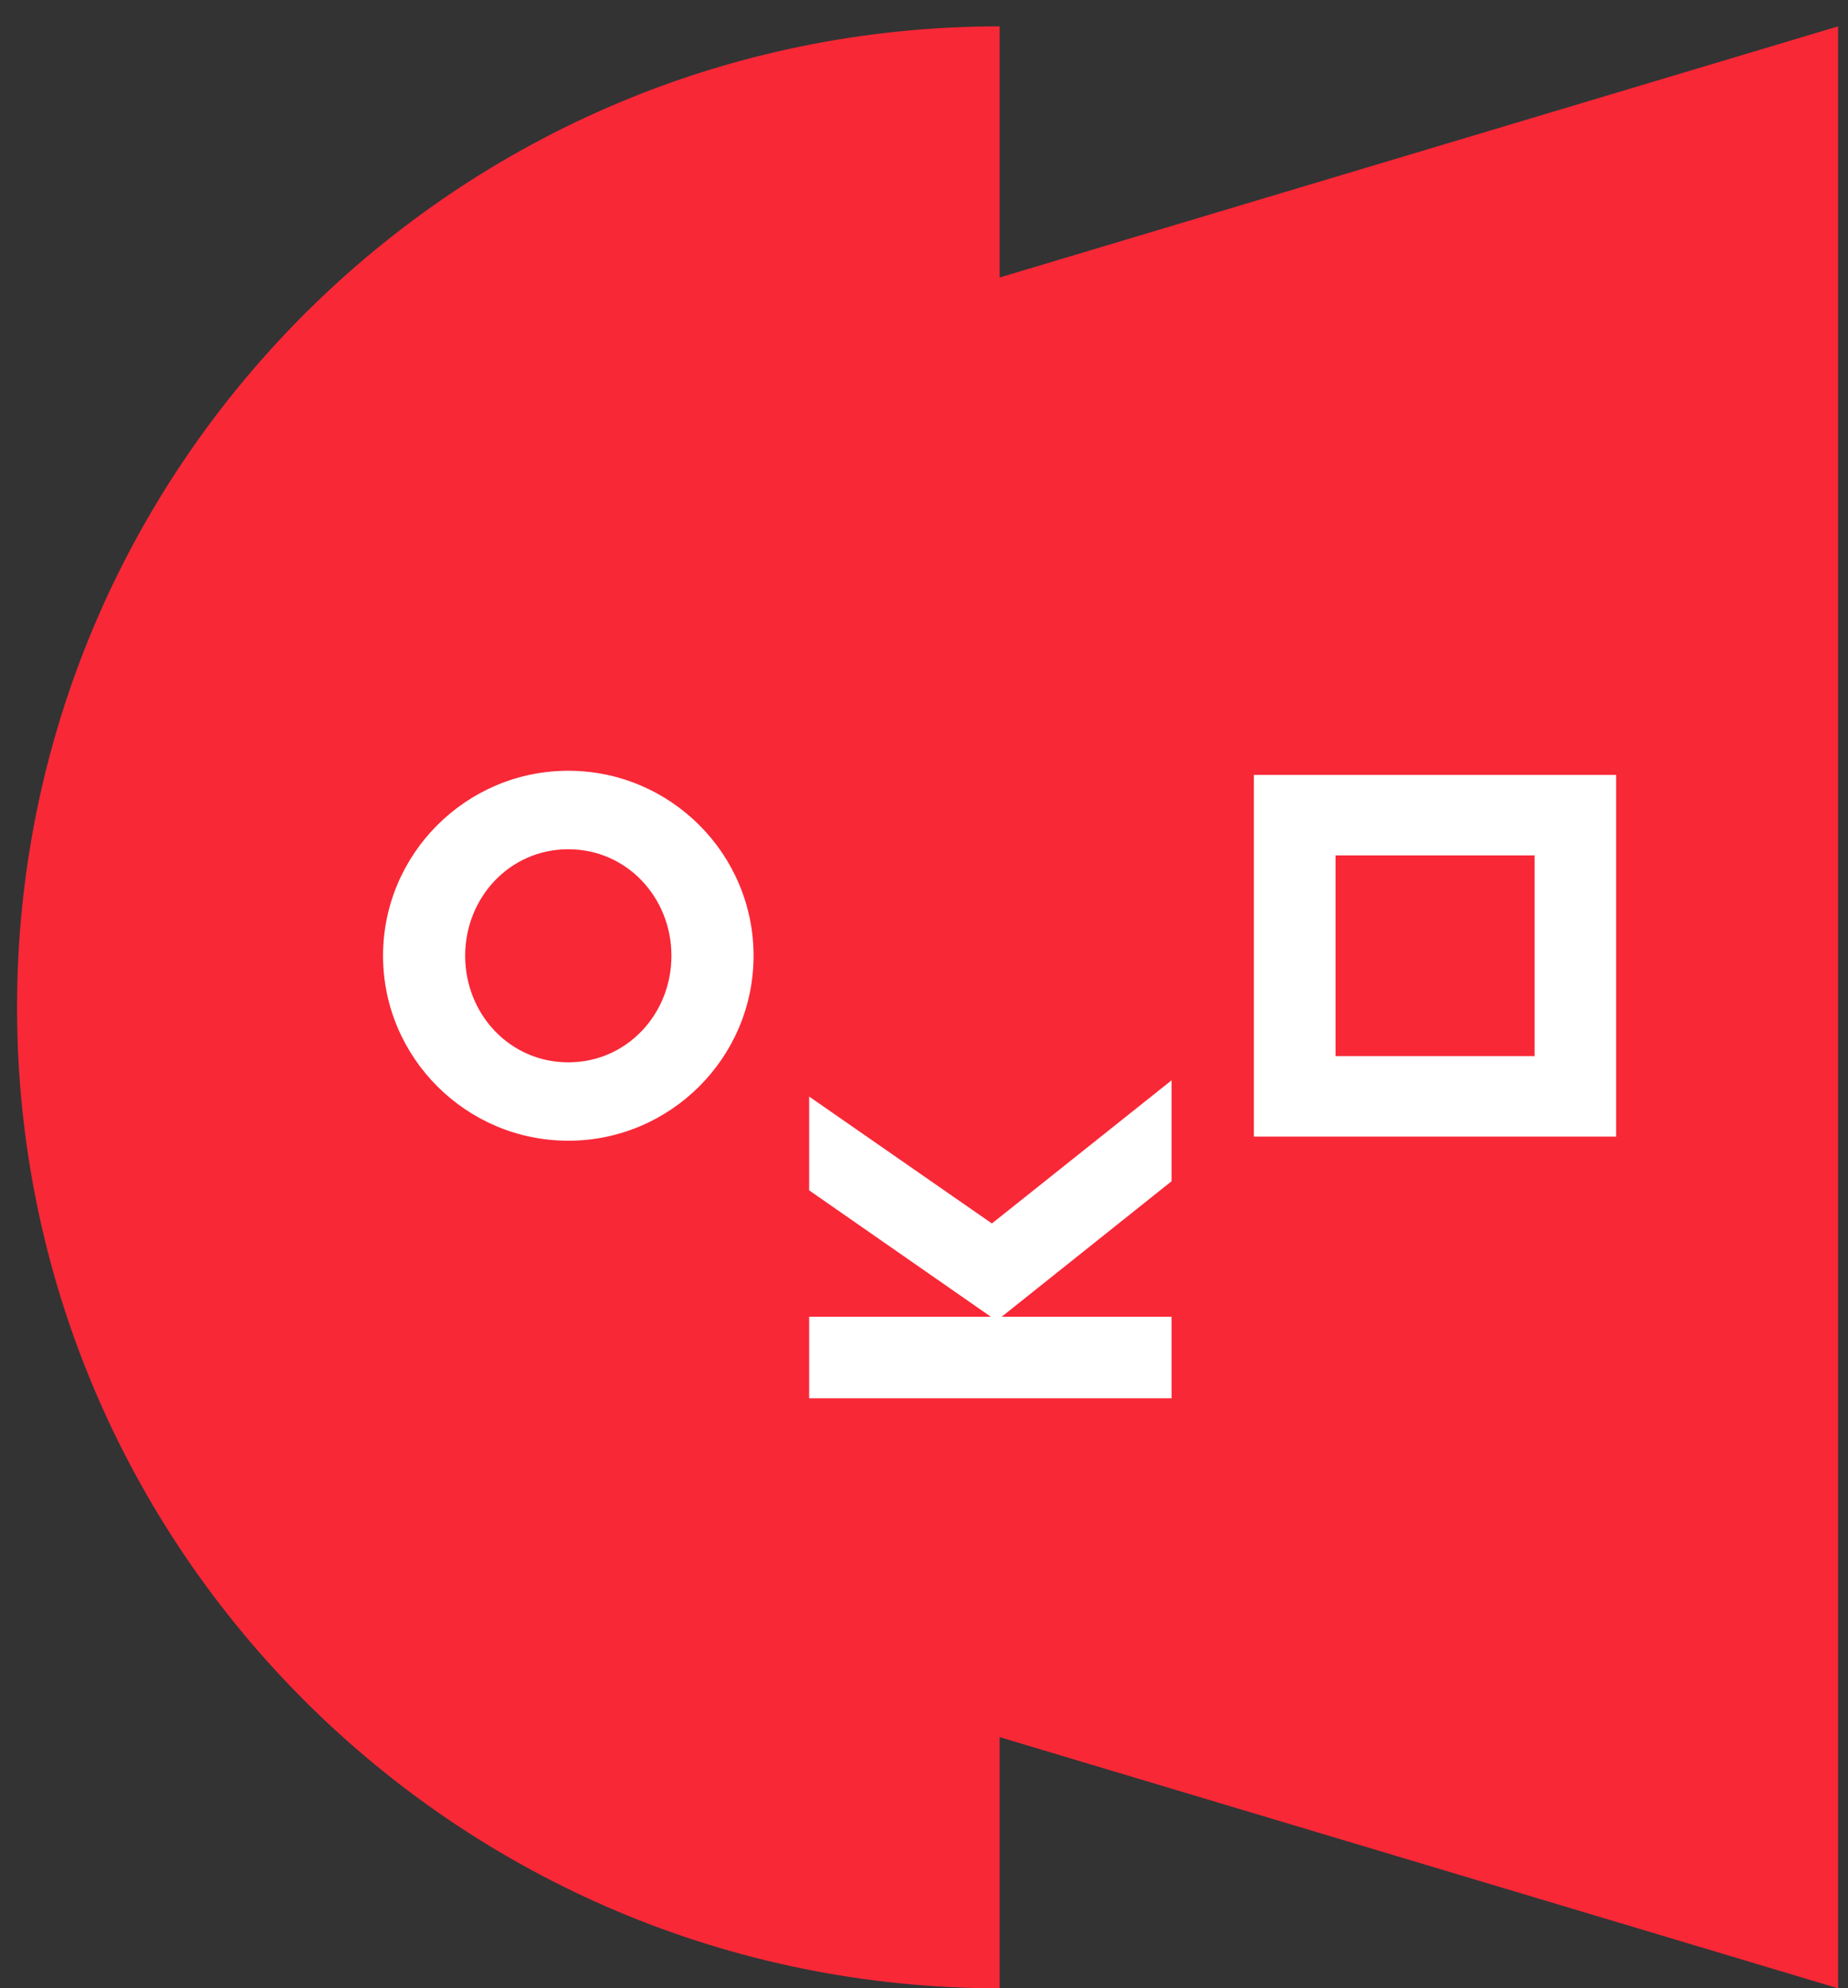
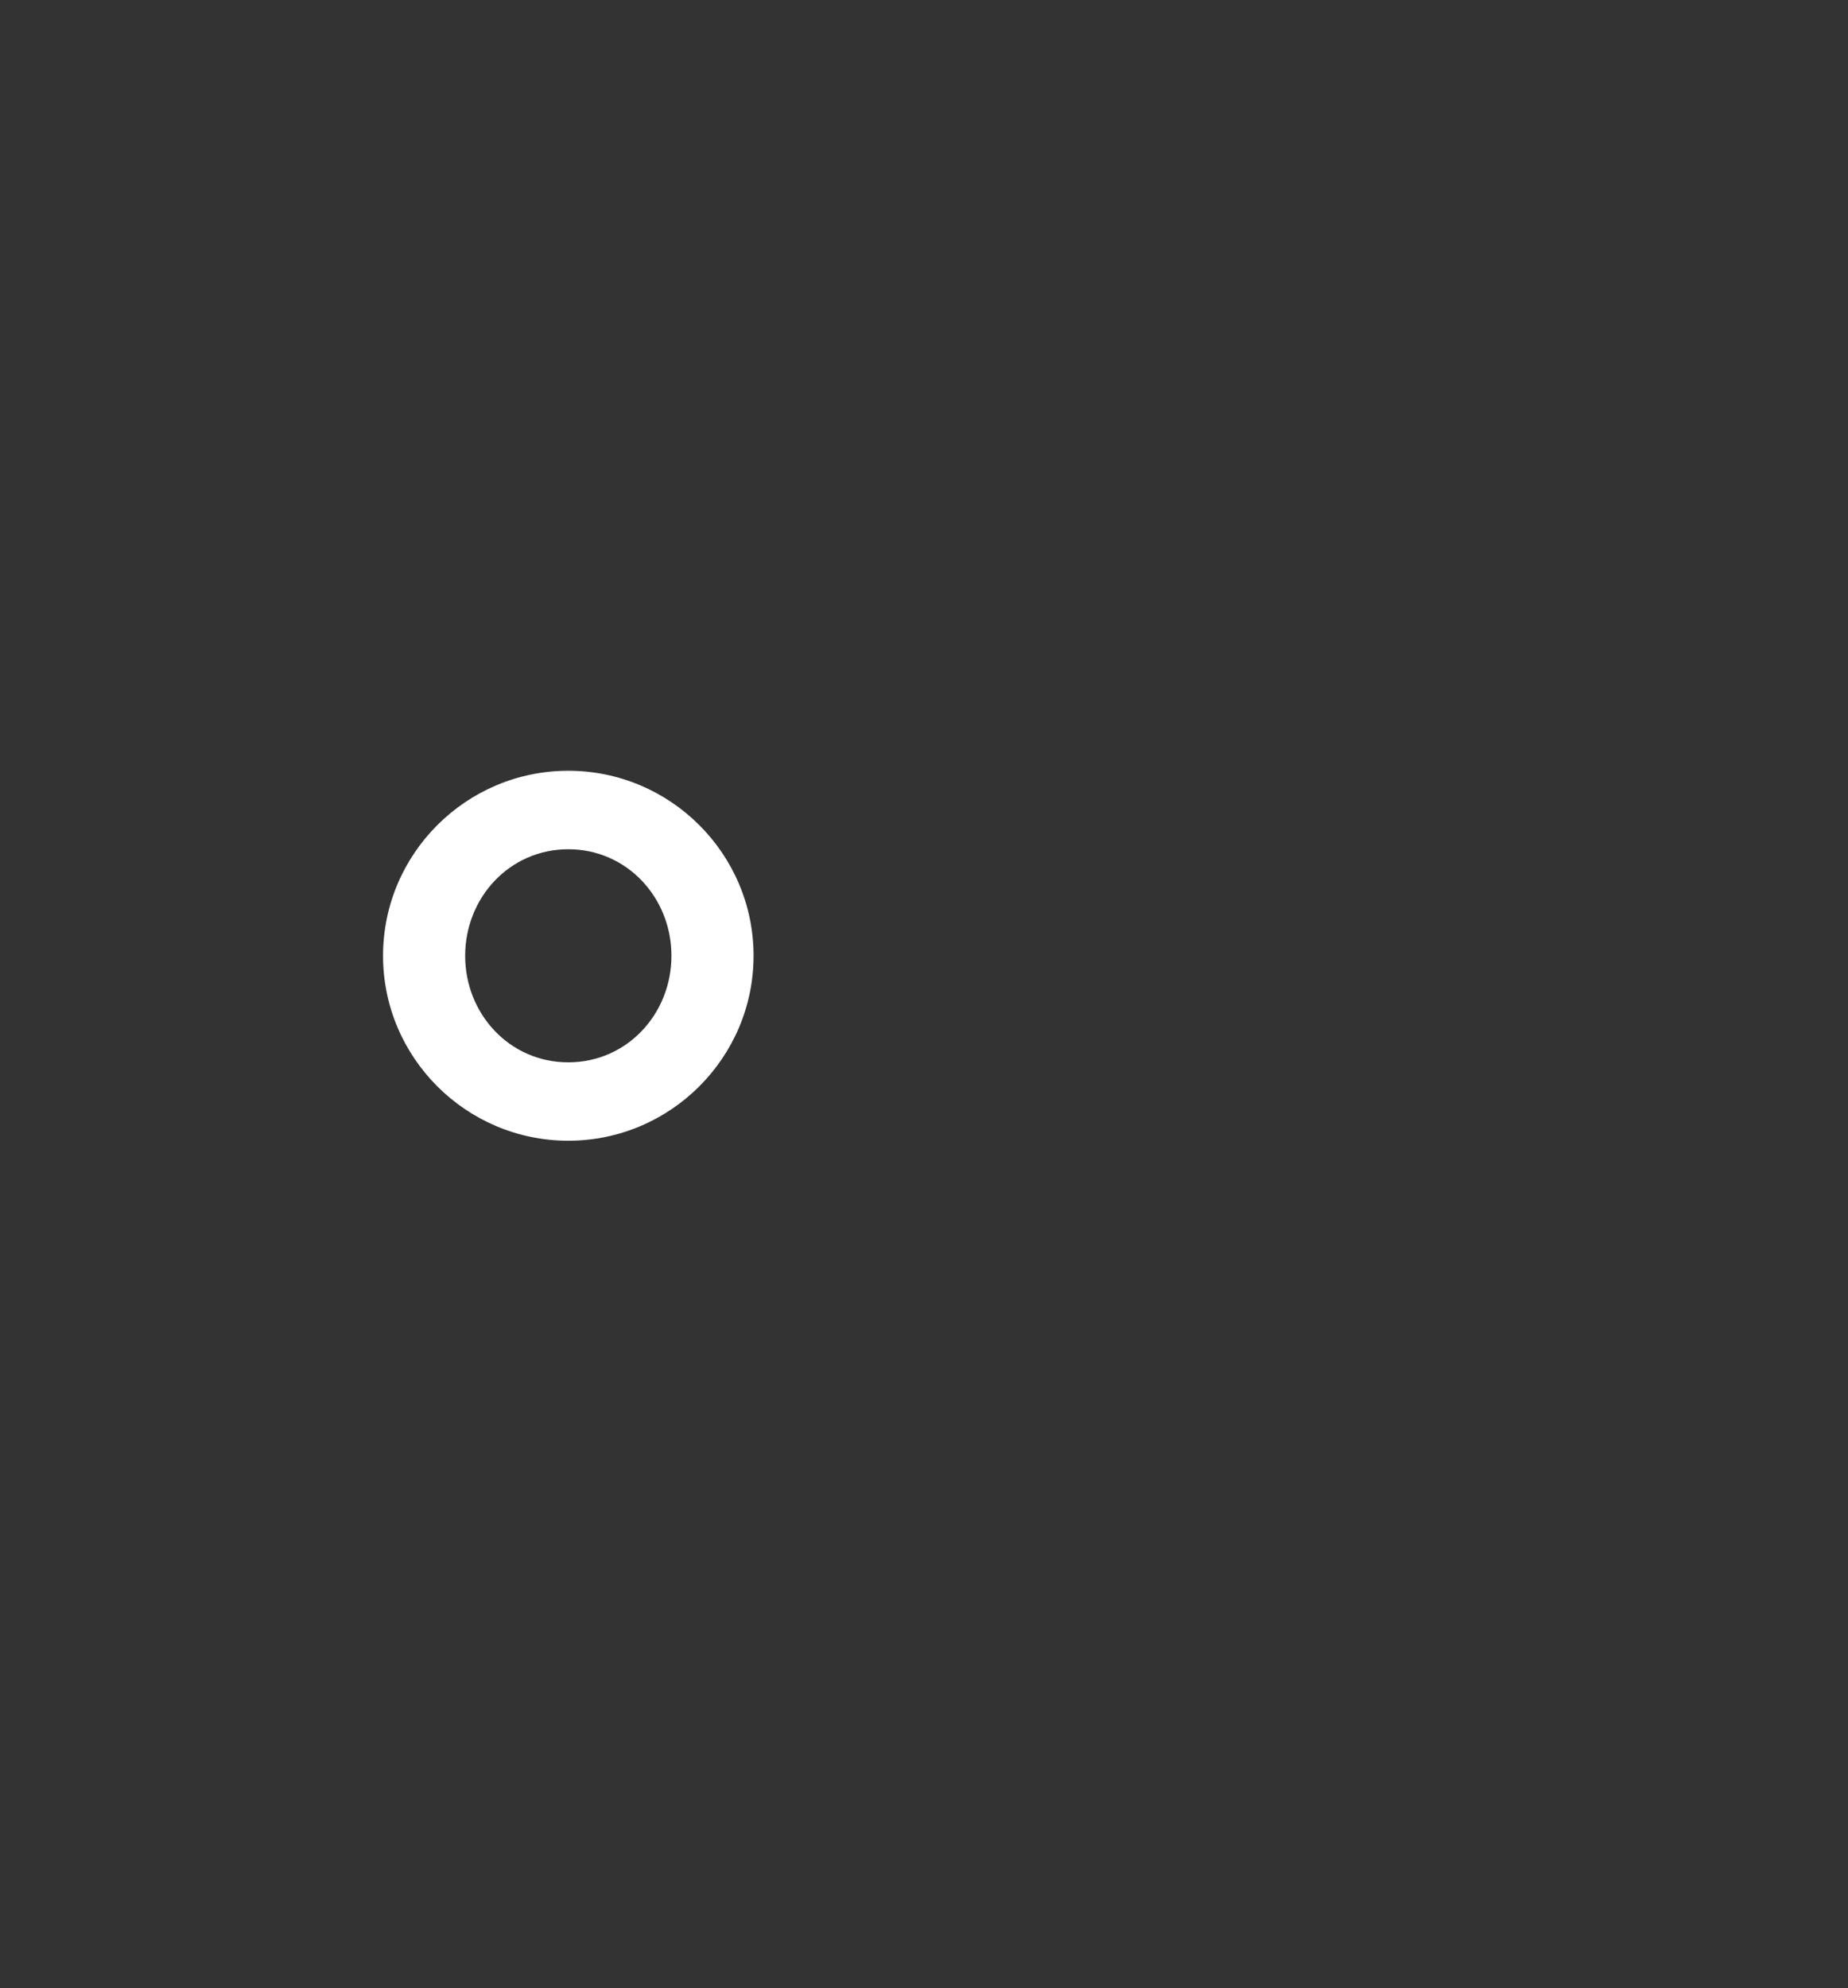
<svg xmlns="http://www.w3.org/2000/svg" width="66" height="71" viewBox="0 0 66 71" fill="none">
  <rect x="0" y="0" width="66" height="71" fill="#333333" stroke="none" />
-   <path d="M33.672 10.517V61.424L65.646 71.001V0.941L33.672 10.517Z" fill="#F82837" />
-   <path d="M35.701 0.941C16.32 0.941 0.609 16.624 0.609 35.971C0.609 55.318 16.32 71.001 35.701 71.001V0.941Z" fill="#F82837" />
-   <path d="M28.898 42.506L35.389 47.021H28.898V49.932H41.843V47.021H35.773L41.843 42.18V38.576L35.425 43.689L28.898 39.157V42.506Z" fill="white" />
  <path d="M20.296 27.523C23.942 27.523 26.913 30.489 26.913 34.129C26.913 37.768 23.942 40.734 20.296 40.734C16.651 40.734 13.68 37.768 13.68 34.129C13.68 30.489 16.651 27.523 20.296 27.523ZM20.296 30.326C18.2 30.326 16.613 32.055 16.613 34.131C16.613 36.206 18.2 37.935 20.296 37.935C22.392 37.935 23.98 36.206 23.98 34.131C23.98 32.055 22.392 30.326 20.296 30.326Z" fill="white" />
-   <path d="M57.719 40.587H44.781V27.672H57.719V40.587ZM54.805 30.546H47.698V37.713H54.805V30.546Z" fill="white" />
</svg>